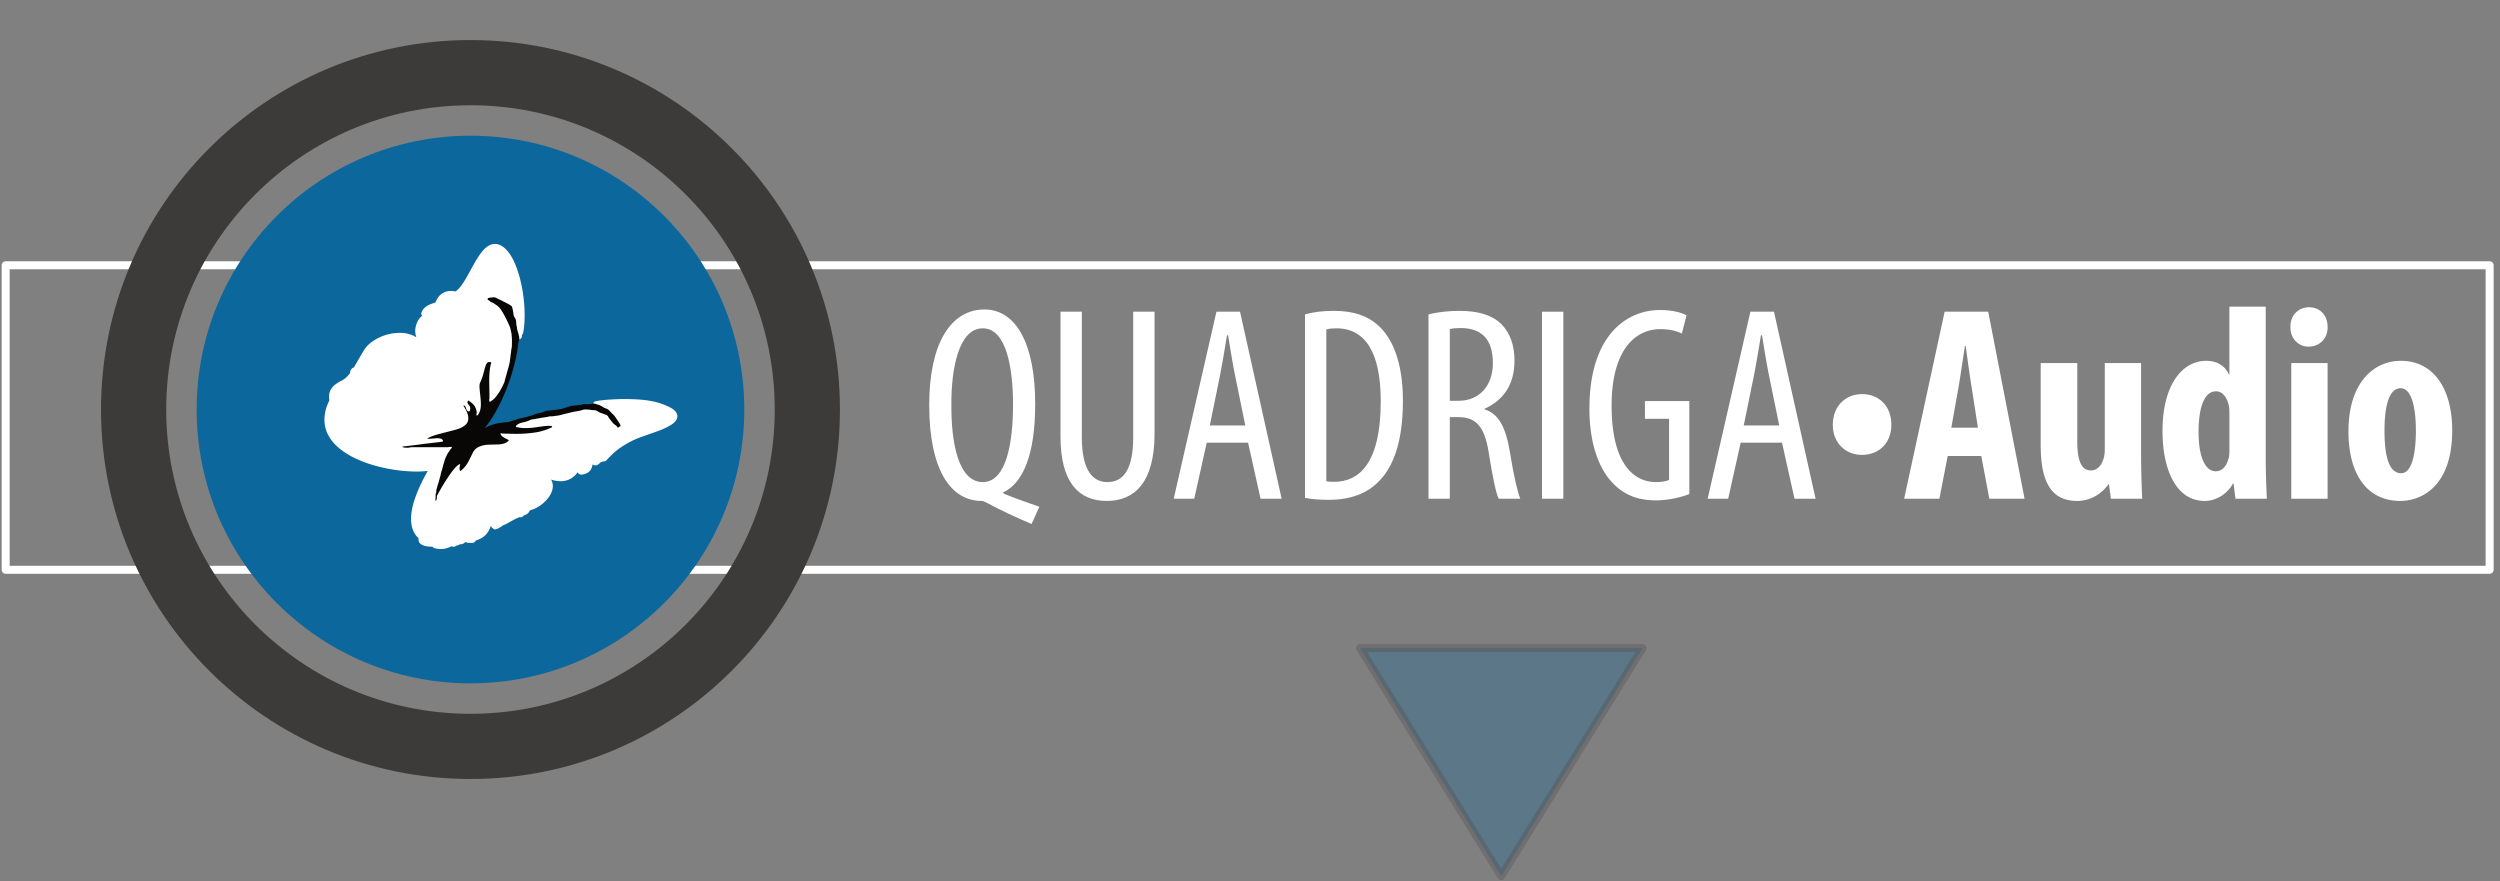
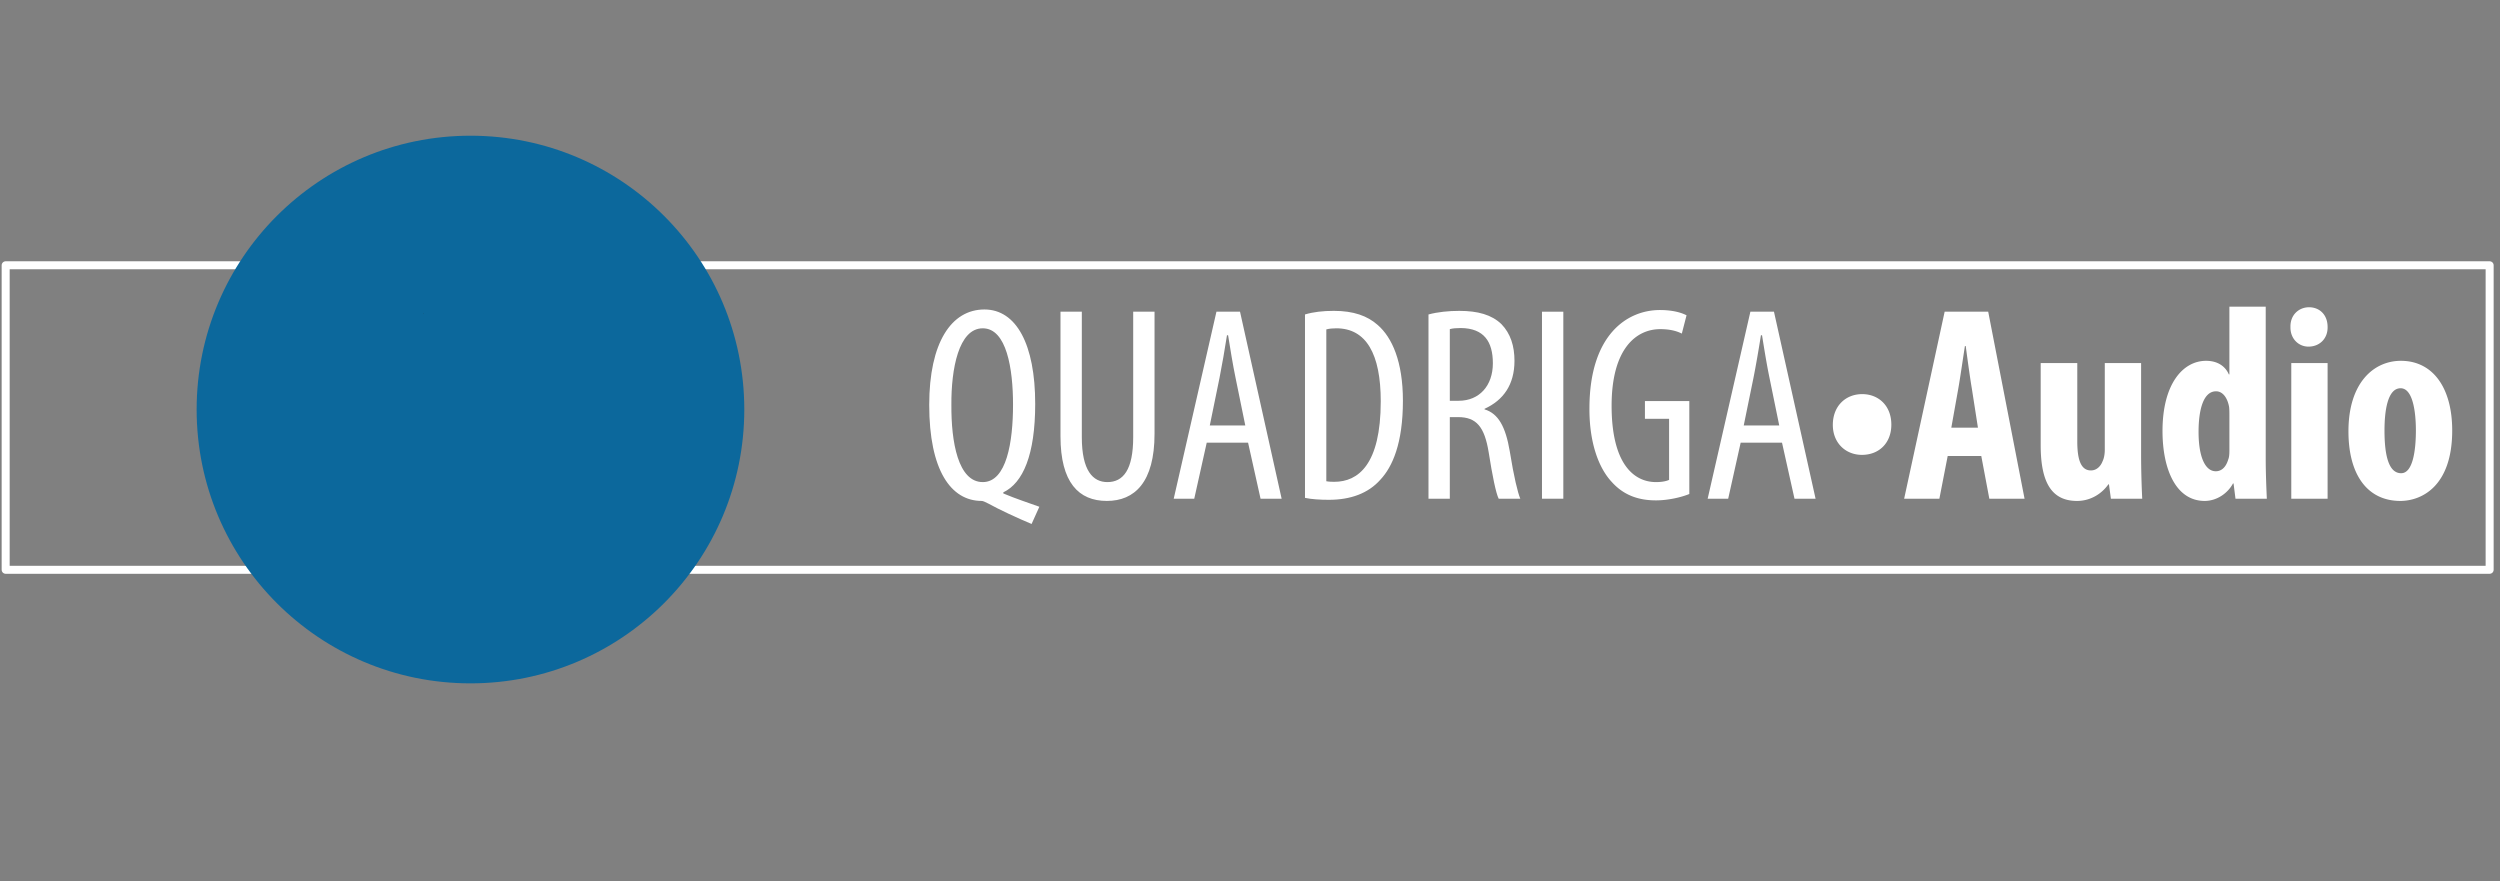
<svg xmlns="http://www.w3.org/2000/svg" viewBox="0 0 312 110" fill-rule="evenodd" clip-rule="evenodd" stroke-linecap="square" stroke-linejoin="round" stroke-miterlimit="1.5">
  <rect x="0" y="0" width="312" height="110" fill="#808080" stroke="none" />
  <path fill="none" stroke="#fff" d="M.707 33.108h310v38h-310z" />
  <path d="M92.888 51.108c0 18.873-15.299 34.175-34.173 34.175-18.874 0-34.174-15.302-34.174-34.175 0-18.874 15.3-34.172 34.174-34.172s34.173 15.298 34.173 34.172" fill="#0c689c" fill-rule="nonzero" />
-   <path d="M58.715 89.082c-20.971 0-37.973-17.002-37.973-37.974 0-20.97 17.002-37.972 37.973-37.972 20.975 0 37.973 17.002 37.973 37.972 0 20.972-16.998 37.974-37.973 37.974m0-84.082C33.249 5 12.607 25.642 12.607 51.108c0 25.467 20.642 46.109 46.108 46.109 25.465 0 46.108-20.642 46.108-46.109C104.823 25.642 84.18 5 58.715 5" fill="#3d3b3a" fill-rule="nonzero" />
-   <path d="M74.372 50.408c.281-.073.565-.107.85-.14.581-.06 1.161-.097 1.74-.121a22.524 22.524 0 011.664-.011c.974.026 1.949.087 2.906.3a7.79 7.79 0 012.012.736c.146.08.283.169.403.282.334.314.345.617.057.946-.188.217-.432.361-.681.5-.543.302-1.125.523-1.711.731-.595.215-1.194.414-1.787.632-.907.332-1.756.777-2.554 1.32a8.339 8.339 0 00-1.138.936c-.221.216-.444.433-.652.669-.047.049-.09.094-.174.064-.057-.022-.121.015-.179.038-.09.029-.175.082-.273.089-.044.004-.065.032-.093.06a1.787 1.787 0 01-.297.257c-.165.106-.316.072-.387-.125a5.189 5.189 0 01-.106-.357c-.052-.192-.104-.383-.214-.55a.635.635 0 00-.558-.316c.145.266.271.522.347.802.081.303.121.611.054.922-.084.394-.317.65-.706.765a1.91 1.91 0 01-.346.069c-.077.007-.128-.006-.136-.106-.022-.255-.16-.449-.361-.607a2.563 2.563 0 00-.527-.3c-.403-.179-.823-.303-1.263-.494.116.178.251.281.386.384.183.142.389.236.612.315.205.076.412.176.58.324a.34.34 0 00.162.076c-.27.438-.602.795-1.06 1.02-.518.251-1.058.251-1.607.148a5.137 5.137 0 01-1.244-.436c-.066-.033-.129-.066-.207-.084.097.14.141.306.255.436.175.205.369.397.459.662.103.301.085.599-.008.898-.123.384-.339.71-.607 1.011a4.343 4.343 0 01-1.19.937 2.557 2.557 0 01-.809.291c-.073.013-.11.047-.13.11-.097.306-.301.483-.623.514-.065.007-.082.039-.108.088-.077.143-.107.162-.27.126-.071-.016-.121.013-.178.036-.389.149-.754.354-1.121.553-.319.183-.637.363-.982.49-.027.01-.065.015-.076.037-.068.138-.223.158-.332.244-.097.074-.23.106-.35.153-.061.027-.082-.041-.122-.066-.118-.076-.148-.182-.161-.315-.02-.214.056-.412.083-.616a7.3 7.3 0 00.061-.468c.017-.176.059-.35.089-.529.008-.03.021-.061-.015-.102a4.736 4.736 0 00-.313.598c-.15.33-.263.673-.381 1.015a5.168 5.168 0 01-.347.825c-.261.481-.665.788-1.167.981-.069.027-.14.045-.207.076-.095.041-.192.079-.243.19a.181.181 0 01-.178.107c-.212-.004-.427.028-.637-.065-.183-.082-.367-.004-.499.112a.44.44 0 01-.447.109c-.083-.027-.136-.019-.17.071-.027.067-.085.105-.162.091a.21.21 0 00-.194.066.326.326 0 01-.347.071c-.123-.051-.23-.021-.349.039a2.397 2.397 0 01-1.743.188c-.032-.008-.06-.021-.099-.036.021-.072.039-.141.06-.232-.137.05-.266.052-.393.055-.385.008-.77-.015-1.121-.2-.237-.125-.307-.289-.224-.55.024-.08-.013-.112-.06-.153a2.414 2.414 0 01-.764-1.195 3.388 3.388 0 01-.135-.886c-.023-.764.125-1.503.345-2.229a16.03 16.03 0 01.885-2.215 27.47 27.47 0 011.091-2.03c.012-.02.018-.04.029-.058-.019-.039-.05-.022-.073-.017-.411.073-.823.115-1.241.14-.335.021-.669.019-1.002.016a19.745 19.745 0 01-3.29-.366c-1.249-.249-2.467-.603-3.629-1.127-.825-.367-1.6-.815-2.289-1.408-.568-.488-1.035-1.056-1.337-1.749a3.71 3.71 0 01-.301-1.361c-.027-.848.206-1.63.573-2.383.039-.079.058-.152.039-.24-.141-.721.096-1.286.7-1.706.198-.136.405-.266.622-.374.462-.22.816-.561 1.125-.958.079-.103.148-.2.148-.346a.36.36 0 01.255-.349c.09-.026.139-.083.182-.157.343-.593.682-1.186 1.031-1.774.179-.308.368-.612.617-.869.371-.379.812-.665 1.287-.899a5.71 5.71 0 012.01-.566c.666-.062 1.316-.014 1.94.25.094.039.191.076.274.131.206.135.43.196.675.178.071-.005.141 0 .234 0-.115-.169-.214-.316-.273-.491-.184-.547-.126-1.078.103-1.597.093-.214.221-.407.39-.57a.997.997 0 01.355-.225c.269-.097.502-.02.699.17.081.078.147.17.221.258.196-.337.036-.672-.256-.812a.956.956 0 00-.85-.016l-.022-.021c.133-.381.411-.62.766-.792.255-.122.524-.203.791-.298a.313.313 0 00.2-.201c.134-.343.315-.653.612-.883.357-.277.766-.368 1.212-.322.114.012.234.02.349.051.101.026.174-.031.249-.084a3.29 3.29 0 00.698-.706c.363-.475.656-.989.947-1.506.437-.777.839-1.576 1.34-2.314.239-.354.495-.691.827-.961.274-.223.574-.374.942-.358.235.012.439.093.634.213.364.227.634.542.875.884.367.525.624 1.103.841 1.699.39 1.069.639 2.17.795 3.3.064.468.11.938.141 1.41.042.616.042 1.234.014 1.849a8.72 8.72 0 01-.163 1.372c-.05.014-.048-.042-.101-.057-.024.192-.05.383-.078.571-.043-.174-.079-.353-.134-.526-.065-.209-.136-.416-.14-.639a.327.327 0 00-.022-.116 1.468 1.468 0 01-.068-.465 1.057 1.057 0 00-.165-.597c-.083-.127-.16-.267-.172-.423a5.615 5.615 0 00-.171-.914.27.27 0 00-.113-.157c-.359-.269-.778-.434-1.168-.649-.223-.12-.464-.206-.685-.334a.63.63 0 00-.374-.085c-.2.023-.404.029-.6.08-.066.017-.116.047-.118.123-.002.067.015.133.086.149.073.015.115.064.165.112.086.081.181.162.3.182a.488.488 0 01.212.096c.083.057.162.119.249.176.232.142.433.322.594.548.195.272.364.562.518.856.213.399.408.809.592 1.223.057.128.104.271.14.416.036.135.05.276.087.41.061.228.057.46.078.688.028.327.008.658.004.986 0 .07-.005.148-.021.22-.061.252-.066.515-.11.771-.063.385-.08.773-.16 1.155-.091.415-.212.821-.326 1.229-.077.294-.164.586-.251.88-.025.092-.021.19-.061.28-.31.703-.66 1.379-1.171 1.958a2.537 2.537 0 01-.547.456c-.116.076-.167.039-.177-.099-.01-.154.032-.303.029-.458-.01-.422-.011-.849-.021-1.272a18.086 18.086 0 01.017-1.646c.03-.417.076-.83.194-1.233.015-.047.047-.093.027-.147-.034-.014-.061-.027-.094-.039-.192-.064-.325-.026-.449.134a.864.864 0 00-.137.253 7.024 7.024 0 00-.145.468c-.144.577-.3 1.149-.559 1.691a.919.919 0 00-.057.193c-.052.289-.009.577.018.861.038.443.104.887.123 1.331.014.345.017.69-.07 1.029-.06.225-.154.437-.296.627-.032.047-.079.085-.143.059-.053-.027-.028-.081-.033-.124a.216.216 0 01.003-.068c.051-.178.011-.349-.031-.518-.131-.53-.512-.85-.941-1.131-.061-.041-.093-.008-.115.045-.046.112-.052.223.017.325.055.08.107.162.168.231.153.192.148.4.082.615-.04.133-.124.158-.245.089a.456.456 0 01-.2-.246c-.033-.102-.063-.206-.11-.3-.051-.099-.126-.173-.258-.169.009.079.056.121.088.173.19.302.36.613.458.962.066.232.087.466.047.706-.054.315-.252.538-.503.715-.354.258-.763.392-1.18.504-.658.179-1.325.344-1.987.517a7.29 7.29 0 00-1.244.437c-.057.026-.126.041-.17.12.054.01.093.019.132.02.32.012.641-.031.963-.061.194-.015.381.008.568.052a.343.343 0 01.189.11c.044.041.088.09.088.156.003.066-.007.113-.088.113a1.238 1.238 0 00-.201.023c-.283.049-.569.07-.854.103-.35.04-.696.09-1.043.125-.477.055-.951.13-1.426.186-.425.056-.853.099-1.276.146-.069.009-.142.017-.207.07.101.008.179.082.267.084.231.006.464.035.694-.016.1-.024.199-.033.302-.033h4.285c.073 0 .15.006.22-.012.104-.029.212-.025.318-.025.038 0 .083-.012.108.033.025.049.006.089-.03.124-.173.156-.255.382-.41.553a.362.362 0 00-.068.097c-.136.298-.303.579-.388.902a4.887 4.887 0 01-.13.432c-.102.307-.148.627-.264.929-.086.213-.08.449-.163.666-.076.198-.102.406-.164.607-.078.253-.174.506-.228.771a.32.32 0 01-.038.11.325.325 0 00-.041.198.86.86 0 01-.072.428.282.282 0 00-.021.083c-.008.227.017.456-.033.677-.008.037-.004.086.05.091.043.006.076-.02.082-.066.022-.123.075-.239.061-.366a.479.479 0 01.077-.29c.504-.928 1.039-1.831 1.656-2.687.246-.345.506-.681.828-.964a.902.902 0 01.257-.164c.072-.028.099-.007.077.069-.031.103-.035.211-.054.316a.773.773 0 00.023.368c.022.083.065.093.139.047.024-.017.045-.038.068-.056.368-.299.648-.678.868-1.094.189-.355.363-.719.539-1.078.167-.333.408-.579.746-.74.358-.169.74-.243 1.131-.266.418-.022.837-.024 1.256-.037.319-.009.63-.06.928-.176.181-.072.314-.204.453-.336-.116-.094-.237-.147-.354-.203a2.926 2.926 0 01-.423-.254.748.748 0 01-.267-.322c-.033-.077-.012-.108.072-.096.32.047.642.035.964.044.638.022 1.276.034 1.917-.011.447-.028.89-.071 1.331-.135a7.133 7.133 0 001.976-.587c.047-.021.095-.042.136-.068.061-.047.05-.115-.019-.142a.413.413 0 00-.115-.026 3.885 3.885 0 00-.629.006c-.634.064-1.261.188-1.899.241-.533.039-1.062.041-1.588-.074-.083-.017-.21 0-.229-.097-.018-.094.092-.159.164-.218a.639.639 0 01.138-.097c.143-.082.302-.132.462-.173.283-.071.572-.129.843-.251.131-.058.269-.13.412-.149.353-.053.702-.113 1.052-.18.368-.065.741-.096 1.102-.194a.48.48 0 01.152-.012c.256.018.506-.048.759-.073.315-.03.617-.131.927-.207.384-.091.766-.189 1.153-.275.37-.082.753-.108 1.113-.234.262-.094.537-.062.806-.049.223.015.443.076.672.072a.745.745 0 01.473.158c.11.085.244.149.377.189.206.055.401.143.603.215a.525.525 0 01.321.265c.074.153.187.281.292.416.156.201.299.41.515.56.122.084.248.172.325.313a.1.1 0 00.049.042c.146.058.163-.158.3-.138.034.003.055-.059.045-.098-.009-.045-.031-.085-.049-.127-.144-.295-.353-.55-.529-.828a2.12 2.12 0 00-.377-.458 3.9 3.9 0 01-.34-.352c-.148-.167-.312-.311-.534-.377a1.341 1.341 0 01-.366-.175 2.02 2.02 0 00-.673-.309c-.07-.018-.145-.03-.203-.08" fill="#fff" />
-   <path d="M74.372 50.408c.281-.073.565-.107.85-.14.581-.06 1.161-.097 1.74-.121a22.524 22.524 0 011.664-.011c.974.026 1.949.087 2.906.3a7.79 7.79 0 012.012.736c.146.08.283.169.403.282.334.314.345.617.057.946-.188.217-.432.361-.681.5-.543.302-1.125.523-1.711.731-.595.215-1.194.414-1.787.632-.907.332-1.756.777-2.554 1.32a8.339 8.339 0 00-1.138.936c-.221.216-.444.433-.652.669-.047.049-.09.094-.174.064-.057-.022-.121.015-.179.038-.09.029-.175.082-.273.089-.044.004-.065.032-.093.06a1.787 1.787 0 01-.297.257c-.165.106-.316.072-.387-.125a5.189 5.189 0 01-.106-.357c-.052-.192-.104-.383-.214-.55a.635.635 0 00-.558-.316c.145.266.271.522.347.802.081.303.121.611.054.922-.084.394-.317.65-.706.765a1.91 1.91 0 01-.346.069c-.077.007-.128-.006-.136-.106-.022-.255-.16-.449-.361-.607a2.563 2.563 0 00-.527-.3c-.403-.179-.823-.303-1.263-.494.116.178.251.281.386.384.183.142.389.236.612.315.205.076.412.176.58.324a.34.34 0 00.162.076c-.27.438-.602.795-1.06 1.02-.518.251-1.058.251-1.607.148a5.137 5.137 0 01-1.244-.436c-.066-.033-.129-.066-.207-.084.097.14.141.306.255.436.175.205.369.397.459.662.103.301.085.599-.008.898-.123.384-.339.71-.607 1.011a4.343 4.343 0 01-1.19.937 2.557 2.557 0 01-.809.291c-.073.013-.11.047-.13.11-.097.306-.301.483-.623.514-.065.007-.082.039-.108.088-.077.143-.107.162-.27.126-.071-.016-.121.013-.178.036-.389.149-.754.354-1.121.553-.319.183-.637.363-.982.49-.027.01-.065.015-.076.037-.068.138-.223.158-.332.244-.097.074-.23.106-.35.153-.061.027-.082-.041-.122-.066-.118-.076-.148-.182-.161-.315-.02-.214.056-.412.083-.616a7.3 7.3 0 00.061-.468c.017-.176.059-.35.089-.529.008-.03.021-.061-.015-.102a4.736 4.736 0 00-.313.598c-.15.33-.263.673-.381 1.015a5.168 5.168 0 01-.347.825c-.261.481-.665.788-1.167.981-.069.027-.14.045-.207.076-.095.041-.192.079-.243.19a.181.181 0 01-.178.107c-.212-.004-.427.028-.637-.065-.183-.082-.367-.004-.499.112a.44.44 0 01-.447.109c-.083-.027-.136-.019-.17.071-.027.067-.085.105-.162.091a.21.21 0 00-.194.066.326.326 0 01-.347.071c-.123-.051-.23-.021-.349.039a2.397 2.397 0 01-1.743.188c-.032-.008-.06-.021-.099-.036.021-.072.039-.141.06-.232-.137.05-.266.052-.393.055-.385.008-.77-.015-1.121-.2-.237-.125-.307-.289-.224-.55.024-.08-.013-.112-.06-.153a2.414 2.414 0 01-.764-1.195 3.388 3.388 0 01-.135-.886c-.023-.764.125-1.503.345-2.229a16.03 16.03 0 01.885-2.215 27.47 27.47 0 011.091-2.03c.012-.02.018-.04.029-.058-.019-.039-.05-.022-.073-.017-.411.073-.823.115-1.241.14-.335.021-.669.019-1.002.016a19.745 19.745 0 01-3.29-.366c-1.249-.249-2.467-.603-3.629-1.127-.825-.367-1.6-.815-2.289-1.408-.568-.488-1.035-1.056-1.337-1.749a3.71 3.71 0 01-.301-1.361c-.027-.848.206-1.63.573-2.383.039-.079.058-.152.039-.24-.141-.721.096-1.286.7-1.706.198-.136.405-.266.622-.374.462-.22.816-.561 1.125-.958.079-.103.148-.2.148-.346a.36.36 0 01.255-.349c.09-.026.139-.083.182-.157.343-.593.682-1.186 1.031-1.774.179-.308.368-.612.617-.869.371-.379.812-.665 1.287-.899a5.71 5.71 0 012.01-.566c.666-.062 1.316-.014 1.94.25.094.039.191.076.274.131.206.135.43.196.675.178.071-.005.141 0 .234 0-.115-.169-.214-.316-.273-.491-.184-.547-.126-1.078.103-1.597.093-.214.221-.407.39-.57a.997.997 0 01.355-.225c.269-.097.502-.02.699.17.081.078.147.17.221.258.196-.337.036-.672-.256-.812a.956.956 0 00-.85-.016l-.022-.021c.133-.381.411-.62.766-.792.255-.122.524-.203.791-.298a.313.313 0 00.2-.201c.134-.343.315-.653.612-.883.357-.277.766-.368 1.212-.322.114.012.234.02.349.051.101.026.174-.031.249-.084a3.29 3.29 0 00.698-.706c.363-.475.656-.989.947-1.506.437-.777.839-1.576 1.34-2.314.239-.354.495-.691.827-.961.274-.223.574-.374.942-.358.235.012.439.093.634.213.364.227.634.542.875.884.367.525.624 1.103.841 1.699.39 1.069.639 2.17.795 3.3.064.468.11.938.141 1.41.042.616.042 1.234.014 1.849a8.72 8.72 0 01-.163 1.372c-.05.014-.048-.042-.101-.057-.024.192-.05.383-.078.571-.043-.174-.079-.353-.134-.526-.065-.209-.136-.416-.14-.639a.327.327 0 00-.022-.116 1.468 1.468 0 01-.068-.465 1.057 1.057 0 00-.165-.597c-.083-.127-.16-.267-.172-.423a5.615 5.615 0 00-.171-.914.27.27 0 00-.113-.157c-.359-.269-.778-.434-1.168-.649-.223-.12-.464-.206-.685-.334a.63.63 0 00-.374-.085c-.2.023-.404.029-.6.08-.066.017-.116.047-.118.123-.002.067.015.133.086.149.073.015.115.064.165.112.086.081.181.162.3.182a.488.488 0 01.212.096c.083.057.162.119.249.176.232.142.433.322.594.548.195.272.364.562.518.856.213.399.408.809.592 1.223.057.128.104.271.14.416.036.135.05.276.087.41.061.228.057.46.078.688.028.327.008.658.004.986 0 .07-.005.148-.021.22-.061.252-.066.515-.11.771-.063.385-.08.773-.16 1.155-.091.415-.212.821-.326 1.229-.077.294-.164.586-.251.88-.025.092-.021.19-.061.28-.31.703-.66 1.379-1.171 1.958a2.537 2.537 0 01-.547.456c-.116.076-.167.039-.177-.099-.01-.154.032-.303.029-.458-.01-.422-.011-.849-.021-1.272a18.086 18.086 0 01.017-1.646c.03-.417.076-.83.194-1.233.015-.047.047-.093.027-.147-.034-.014-.061-.027-.094-.039-.192-.064-.325-.026-.449.134a.864.864 0 00-.137.253 7.024 7.024 0 00-.145.468c-.144.577-.3 1.149-.559 1.691a.919.919 0 00-.057.193c-.052.289-.009.577.018.861.038.443.104.887.123 1.331.014.345.017.69-.07 1.029-.06.225-.154.437-.296.627-.032.047-.079.085-.143.059-.053-.027-.028-.081-.033-.124a.216.216 0 01.003-.068c.051-.178.011-.349-.031-.518-.131-.53-.512-.85-.941-1.131-.061-.041-.093-.008-.115.045-.046.112-.052.223.017.325.055.08.107.162.168.231.153.192.148.4.082.615-.04.133-.124.158-.245.089a.456.456 0 01-.2-.246c-.033-.102-.063-.206-.11-.3-.051-.099-.126-.173-.258-.169.009.079.056.121.088.173.19.302.36.613.458.962.066.232.087.466.047.706-.054.315-.252.538-.503.715-.354.258-.763.392-1.18.504-.658.179-1.325.344-1.987.517a7.29 7.29 0 00-1.244.437c-.057.026-.126.041-.17.12.054.01.093.019.132.02.32.012.641-.031.963-.061.194-.015.381.008.568.052a.343.343 0 01.189.11c.044.041.088.09.088.156.003.066-.007.113-.088.113a1.238 1.238 0 00-.201.023c-.283.049-.569.07-.854.103-.35.04-.696.09-1.043.125-.477.055-.951.13-1.426.186-.425.056-.853.099-1.276.146-.069.009-.142.017-.207.07.101.008.179.082.267.084.231.006.464.035.694-.016.1-.024.199-.033.302-.033h4.285c.073 0 .15.006.22-.012.104-.029.212-.025.318-.025.038 0 .083-.012.108.033.025.049.006.089-.03.124-.173.156-.255.382-.41.553a.362.362 0 00-.068.097c-.136.298-.303.579-.388.902a4.887 4.887 0 01-.13.432c-.102.307-.148.627-.264.929-.086.213-.08.449-.163.666-.076.198-.102.406-.164.607-.078.253-.174.506-.228.771a.32.32 0 01-.038.11.325.325 0 00-.041.198.86.86 0 01-.072.428.282.282 0 00-.021.083c-.008.227.017.456-.033.677-.008.037-.004.086.05.091.043.006.076-.02.082-.066.022-.123.075-.239.061-.366a.479.479 0 01.077-.29c.504-.928 1.039-1.831 1.656-2.687.246-.345.506-.681.828-.964a.902.902 0 01.257-.164c.072-.028.099-.007.077.069-.031.103-.035.211-.054.316a.773.773 0 00.023.368c.022.083.065.093.139.047.024-.017.045-.038.068-.056.368-.299.648-.678.868-1.094.189-.355.363-.719.539-1.078.167-.333.408-.579.746-.74.358-.169.74-.243 1.131-.266.418-.022.837-.024 1.256-.037.319-.009.63-.06.928-.176.181-.072.314-.204.453-.336-.116-.094-.237-.147-.354-.203a2.926 2.926 0 01-.423-.254.748.748 0 01-.267-.322c-.033-.077-.012-.108.072-.096.32.047.642.035.964.044.638.022 1.276.034 1.917-.011.447-.028.89-.071 1.331-.135a7.133 7.133 0 001.976-.587c.047-.021.095-.042.136-.068.061-.047.05-.115-.019-.142a.413.413 0 00-.115-.026 3.885 3.885 0 00-.629.006c-.634.064-1.261.188-1.899.241-.533.039-1.062.041-1.588-.074-.083-.017-.21 0-.229-.097-.018-.094.092-.159.164-.218a.639.639 0 01.138-.097c.143-.082.302-.132.462-.173.283-.071.572-.129.843-.251.131-.058.269-.13.412-.149.353-.053.702-.113 1.052-.18.368-.065.741-.096 1.102-.194a.48.48 0 01.152-.012c.256.018.506-.048.759-.073.315-.03.617-.131.927-.207.384-.091.766-.189 1.153-.275.37-.082.753-.108 1.113-.234.262-.094.537-.062.806-.049.223.015.443.076.672.072a.745.745 0 01.473.158c.11.085.244.149.377.189.206.055.401.143.603.215a.525.525 0 01.321.265c.074.153.187.281.292.416.156.201.299.41.515.56.122.084.248.172.325.313a.1.1 0 00.049.042c.146.058.163-.158.3-.138.034.003.055-.059.045-.098-.009-.045-.031-.085-.049-.127-.144-.295-.353-.55-.529-.828a2.12 2.12 0 00-.377-.458 3.9 3.9 0 01-.34-.352c-.148-.167-.312-.311-.534-.377a1.341 1.341 0 01-.366-.175 2.02 2.02 0 00-.673-.309c-.07-.018-.145-.03-.203-.08z" fill="none" stroke="#fff" stroke-width=".65" stroke-linecap="butt" stroke-linejoin="miter" stroke-miterlimit="10" />
-   <path d="M74.372 50.408c.058.05.133.062.203.08.248.056.463.17.673.309.111.075.237.137.366.175.222.066.386.21.534.377a3.9 3.9 0 00.34.352c.149.134.272.29.377.458.176.278.385.533.529.828.018.042.04.082.049.127.01.039-.011.101-.045.098-.137-.02-.154.196-.3.138a.1.1 0 01-.049-.042c-.077-.141-.203-.229-.325-.313-.216-.15-.359-.359-.515-.56-.105-.135-.218-.263-.292-.416a.525.525 0 00-.321-.265c-.202-.072-.397-.16-.603-.215a1.183 1.183 0 01-.377-.189.745.745 0 00-.473-.158c-.229.004-.449-.057-.672-.072-.269-.013-.544-.045-.806.049-.36.126-.743.152-1.113.234-.387.086-.769.184-1.153.275-.31.076-.612.177-.927.207-.253.025-.503.091-.759.073a.48.48 0 00-.152.012c-.361.098-.734.129-1.102.194-.35.067-.699.127-1.052.18-.143.019-.281.091-.412.149-.271.122-.56.18-.843.251-.16.041-.319.091-.462.173a.639.639 0 00-.138.097c-.072.059-.182.124-.164.218.019.097.146.08.229.097.526.115 1.055.113 1.588.074.638-.053 1.265-.177 1.899-.241.21-.02.418-.02.629-.006a.413.413 0 01.115.026c.069.027.08.095.019.142-.041.026-.089.047-.136.068a7.133 7.133 0 01-1.976.587c-.441.064-.884.107-1.331.135-.641.045-1.279.033-1.917.011-.322-.009-.644.003-.964-.044-.084-.012-.105.019-.072.096a.748.748 0 00.267.322c.133.097.276.181.423.254.117.056.238.109.354.203-.139.132-.272.264-.453.336a2.748 2.748 0 01-.928.176c-.419.013-.838.015-1.256.037a3.034 3.034 0 00-1.131.266 1.563 1.563 0 00-.746.74c-.176.359-.35.723-.539 1.078-.22.416-.5.795-.868 1.094-.023.018-.044.039-.068.056-.074.046-.117.036-.139-.047a.773.773 0 01-.023-.368c.019-.105.023-.213.054-.316.022-.076-.005-.097-.077-.069a.902.902 0 00-.257.164c-.322.283-.582.619-.828.964-.617.856-1.152 1.759-1.656 2.687a.479.479 0 00-.077.29c.014.127-.039.243-.061.366-.006.046-.039.072-.082.066-.054-.005-.058-.054-.05-.091.05-.221.025-.45.033-.677a.282.282 0 01.021-.083.86.86 0 00.072-.428.325.325 0 01.041-.198.32.32 0 00.038-.11c.054-.265.15-.518.228-.771.062-.201.088-.409.164-.607.083-.217.077-.453.163-.666.116-.302.162-.622.264-.929.047-.14.096-.287.13-.432.085-.323.252-.604.388-.902a.362.362 0 01.068-.097c.155-.171.237-.397.41-.553.036-.035.055-.075.03-.124-.025-.045-.07-.033-.108-.033-.106 0-.214-.004-.318.025-.07.018-.147.012-.22.012h-4.285c-.103 0-.202.009-.302.033-.23.051-.463.022-.694.016-.088-.002-.166-.076-.267-.084.065-.053.138-.061.207-.07.423-.047.851-.09 1.276-.146.475-.056.949-.131 1.426-.186.347-.035.693-.085 1.043-.125.285-.033.571-.054.854-.103.066-.012.134-.022.201-.023.081 0 .091-.047.088-.113 0-.066-.044-.115-.088-.156a.343.343 0 00-.189-.11 1.837 1.837 0 00-.568-.052c-.322.03-.643.073-.963.061-.039-.001-.078-.01-.132-.02.044-.079.113-.094.17-.12a7.29 7.29 0 011.244-.437c.662-.173 1.329-.338 1.987-.517.417-.112.826-.246 1.18-.504.251-.177.449-.4.503-.715a1.59 1.59 0 00-.047-.706c-.098-.349-.268-.66-.458-.962-.032-.052-.079-.094-.088-.173.132-.004.207.07.258.169.047.094.077.198.11.3.04.105.102.19.2.246.121.069.205.044.245-.089.066-.215.071-.423-.082-.615-.061-.069-.113-.151-.168-.231-.069-.102-.063-.213-.017-.325.022-.053.054-.086.115-.045.429.281.81.601.941 1.131.042.169.082.34.031.518a.216.216 0 00-.003.068c.005.043-.02.097.033.124.064.026.111-.012.143-.059.142-.19.236-.402.296-.627.087-.339.084-.684.07-1.029-.019-.444-.085-.888-.123-1.331-.027-.284-.07-.572-.018-.861a.919.919 0 01.057-.193c.259-.542.415-1.114.559-1.691.041-.157.093-.314.145-.468a.864.864 0 01.137-.253c.124-.16.257-.198.449-.134.033.012.06.025.094.039.02.054-.012.1-.027.147-.118.403-.164.816-.194 1.233-.039.55-.028 1.099-.017 1.646.01.423.011.85.021 1.272.003.155-.039.304-.029.458.01.138.061.175.177.099.199-.13.389-.273.547-.456.511-.579.861-1.255 1.171-1.958.04-.09.036-.188.061-.28.087-.294.174-.586.251-.88.114-.408.235-.814.326-1.229.08-.382.097-.77.16-1.155.044-.256.049-.519.11-.771.016-.072.021-.15.021-.22.004-.328.024-.659-.004-.986-.021-.228-.017-.46-.078-.688-.037-.134-.051-.275-.087-.41a2.54 2.54 0 00-.14-.416 18.861 18.861 0 00-.592-1.223 7.19 7.19 0 00-.518-.856 2.002 2.002 0 00-.594-.548c-.087-.057-.166-.119-.249-.176a.488.488 0 00-.212-.096c-.119-.02-.214-.101-.3-.182-.05-.048-.092-.097-.165-.112-.071-.016-.088-.082-.086-.149.002-.076.052-.106.118-.123.196-.051.4-.057.6-.08a.63.63 0 01.374.085c.221.128.462.214.685.334.39.215.809.38 1.168.649a.27.27 0 01.113.157c.078.303.144.604.171.914.012.156.089.296.172.423.121.182.164.385.165.597.001.158.017.314.068.465a.327.327 0 01.022.116c.004.223.075.43.14.639.055.173.091.352.134.526.056.196.003.378-.051.571-.064.219-.074.452-.103.684-.077.595-.193 1.18-.327 1.765a24.906 24.906 0 01-1.216 3.804c-.53 1.296-1.149 2.546-1.935 3.712-.166.239-.336.48-.525.704-.03.039-.075.071-.082.141.168-.079.326-.159.488-.232a5.26 5.26 0 011.421-.385c.305-.042.612-.071.923-.094a.322.322 0 00.099-.018c.385-.149.793-.235 1.177-.385.106-.037.22-.053.331-.076.364-.073.727-.163 1.086-.265.245-.07.487-.148.72-.254.162-.072.345-.097.519-.134.215-.052.431-.098.633-.189.153-.07.309-.103.476-.111.223-.014.446-.054.672-.079.319-.038.638-.07.955-.138.292-.064.574-.168.858-.267a3.15 3.15 0 01.796-.153c.273-.013.54-.075.811-.093a.122.122 0 00.065-.014c.193-.124.407-.073.611-.064a3.16 3.16 0 00.707-.048.961.961 0 01.476.016" fill="#080706" />
  <path d="M52.917 39.164a.436.436 0 01-.046.041c-.015-.029-.012-.051.024-.062a.142.142 0 01.022.021" fill="#2a2827" />
  <g fill="#fff">
-     <path d="M129.712 63.243c-1.349-.485-2.94-1.004-4.498-1.66v-.139c2.458-1.175 3.979-4.674 3.979-11.048 0-7.413-2.352-11.773-6.336-11.773-4.124 0-6.89 4.117-6.89 11.912 0 8.14 2.697 11.981 6.544 11.981.173 0 .45.138.866.346 1.247.693 3.603 1.801 5.366 2.529l.969-2.148zm-7.063-3.078c-3.084 0-3.95-5.023-3.916-9.63-.034-4.469.902-9.562 3.916-9.562 2.981 0 3.777 5.058 3.777 9.527 0 4.642-.796 9.665-3.777 9.665zm9.7-21.265v15.55c0 5.784 2.282 8.066 5.782 8.066 3.465 0 5.955-2.316 5.955-8.377V38.9h-2.663v15.654c0 4.087-1.247 5.611-3.223 5.611-1.802 0-3.189-1.42-3.189-5.611V38.9h-2.662zm23.41 16.343l1.558 6.996h2.631L154.755 38.9h-2.943l-5.332 23.339h2.562l1.558-6.996h5.159zm-4.778-2.143l1.212-5.925c.311-1.559.657-3.569.934-5.336h.139c.277 1.733.589 3.673.935 5.336l1.211 5.925h-4.431zm11.881 9.035c.795.173 1.902.242 2.974.242 2.703 0 4.921-.795 6.446-2.524 1.487-1.593 2.801-4.503 2.801-9.838 0-4.885-1.348-7.898-3.147-9.457-1.283-1.14-3.015-1.762-5.476-1.762-1.351 0-2.561.138-3.598.449v22.89zm2.662-21.023c.347-.104.832-.139 1.248-.139 3.743 0 5.545 3.222 5.545 9.111 0 7.933-2.842 10.046-5.788 10.046-.242 0-.623 0-1.005-.069V41.112zm12.75 21.127h2.662V52.056h1.04c2.288 0 3.293 1.213 3.813 4.399.451 2.875.9 5.091 1.246 5.784h2.698c-.311-.728-.796-2.702-1.315-5.923-.518-3.047-1.417-4.709-3.149-5.227v-.07c2.354-1.071 3.737-3.012 3.737-5.992 0-1.836-.484-3.395-1.625-4.572-1.21-1.175-2.944-1.659-5.266-1.659-1.317 0-2.7.138-3.841.449v22.994zm2.662-21.162c.347-.104.867-.138 1.387-.138 2.877.034 3.986 1.698 3.986 4.4 0 2.807-1.698 4.678-4.263 4.678h-1.11v-8.94z" fill-rule="nonzero" />
+     <path d="M129.712 63.243c-1.349-.485-2.94-1.004-4.498-1.66v-.139c2.458-1.175 3.979-4.674 3.979-11.048 0-7.413-2.352-11.773-6.336-11.773-4.124 0-6.89 4.117-6.89 11.912 0 8.14 2.697 11.981 6.544 11.981.173 0 .45.138.866.346 1.247.693 3.603 1.801 5.366 2.529l.969-2.148zm-7.063-3.078c-3.084 0-3.95-5.023-3.916-9.63-.034-4.469.902-9.562 3.916-9.562 2.981 0 3.777 5.058 3.777 9.527 0 4.642-.796 9.665-3.777 9.665zm9.7-21.265v15.55c0 5.784 2.282 8.066 5.782 8.066 3.465 0 5.955-2.316 5.955-8.377V38.9h-2.663v15.654c0 4.087-1.247 5.611-3.223 5.611-1.802 0-3.189-1.42-3.189-5.611V38.9h-2.662zm23.41 16.343l1.558 6.996h2.631L154.755 38.9h-2.943l-5.332 23.339h2.562l1.558-6.996h5.159zm-4.778-2.143l1.212-5.925c.311-1.559.657-3.569.934-5.336h.139c.277 1.733.589 3.673.935 5.336l1.211 5.925h-4.431zm11.881 9.035c.795.173 1.902.242 2.974.242 2.703 0 4.921-.795 6.446-2.524 1.487-1.593 2.801-4.503 2.801-9.838 0-4.885-1.348-7.898-3.147-9.457-1.283-1.14-3.015-1.762-5.476-1.762-1.351 0-2.561.138-3.598.449v22.89zm2.662-21.023c.347-.104.832-.139 1.248-.139 3.743 0 5.545 3.222 5.545 9.111 0 7.933-2.842 10.046-5.788 10.046-.242 0-.623 0-1.005-.069V41.112zm12.75 21.127h2.662V52.056h1.04c2.288 0 3.293 1.213 3.813 4.399.451 2.875.9 5.091 1.246 5.784h2.698c-.311-.728-.796-2.702-1.315-5.923-.518-3.047-1.417-4.709-3.149-5.227v-.07c2.354-1.071 3.737-3.012 3.737-5.992 0-1.836-.484-3.395-1.625-4.572-1.21-1.175-2.944-1.659-5.266-1.659-1.317 0-2.7.138-3.841.449v22.994zm2.662-21.162c.347-.104.867-.138 1.387-.138 2.877.034 3.986 1.698 3.986 4.4 0 2.807-1.698 4.678-4.263 4.678h-1.11v-8.94" fill-rule="nonzero" />
    <path d="M192.439 38.9h2.663v23.339h-2.663z" />
    <path d="M210.826 50.052h-5.539v2.212h3.015v7.624c-.208.104-.728.277-1.629.277-2.807 0-5.545-2.322-5.545-9.525 0-7.241 3.154-9.563 6.065-9.563 1.247 0 2.077.243 2.699.555l.588-2.282c-.726-.381-1.867-.658-3.322-.658-4.124 0-8.762 3.113-8.796 12.189-.035 4.259 1.106 7.482 2.801 9.284 1.559 1.729 3.465 2.282 5.51 2.282 1.49 0 3.15-.381 4.153-.796V50.052zm11.569 5.191l1.558 6.996h2.631L221.391 38.9h-2.943l-5.332 23.339h2.562l1.558-6.996h5.159zm-4.778-2.143l1.212-5.925c.311-1.559.657-3.569.935-5.336h.138c.277 1.733.589 3.673.935 5.336l1.212 5.925h-4.432zm14.753 3.667c2.147 0 3.669-1.489 3.669-3.773 0-2.389-1.626-3.808-3.634-3.808-2.077 0-3.669 1.489-3.669 3.842 0 2.25 1.592 3.739 3.634 3.739zm14.892.138l1.005 5.334h4.397L248.128 38.9h-5.436l-5.055 23.339h4.397l1.039-5.334h4.189zm-3.739-3.528l.866-4.851c.242-1.351.588-3.777.831-5.336h.104c.207 1.559.519 3.881.761 5.301l.762 4.886h-3.324zm23.687-8.07h-4.533v10.806c0 .589-.103 1.108-.277 1.454-.208.555-.693 1.143-1.456 1.143-1.283 0-1.7-1.42-1.7-3.636v-9.767h-4.567v10.252c0 4.57 1.315 6.957 4.533 6.957 1.734 0 3.121-.934 3.917-2.076h.07l.242 1.799h3.91a117.24 117.24 0 01-.139-5.156V45.307zm11.018-7.031v8.449h-.069c-.416-.968-1.352-1.695-2.843-1.695-2.874 0-5.435 2.871-5.435 8.758 0 4.749 1.661 8.728 5.262 8.728 1.56 0 2.912-1.003 3.535-2.18h.069l.242 1.903h3.911c-.07-1.559-.139-3.394-.139-5.022V38.276h-4.533zm0 18.009c0 .416-.034.797-.138 1.039-.347 1.179-1.006 1.49-1.561 1.49-1.283 0-2.149-1.697-2.149-4.92 0-2.737.589-5.059 2.184-5.059.902 0 1.456.936 1.63 1.976.034.346.034.692.034 1.004v4.47zm12.256 5.954V45.307h-4.532v16.932h4.532zm-2.318-23.893c-1.245 0-2.353.934-2.318 2.456-.035 1.454 1.003 2.457 2.249 2.457 1.384 0 2.422-1.003 2.387-2.457 0-1.522-1.003-2.456-2.318-2.456zm11.464 6.684c-3.36 0-6.544 2.698-6.544 8.795 0 5.508 2.423 8.691 6.475 8.691 2.564 0 6.474-1.73 6.474-8.795 0-5.336-2.422-8.691-6.405-8.691zm-.035 3.424c1.526 0 1.907 2.945 1.907 5.267 0 2.495-.381 5.336-1.837 5.336-1.63 0-2.081-2.426-2.081-5.336 0-2.322.347-5.267 2.011-5.267z" fill-rule="nonzero" />
  </g>
-   <path d="M187.355 109.335L169.73 80.882h35.251l-17.626 28.453z" fill="#07679b" fill-opacity=".298" stroke="#4a4643" stroke-opacity=".298" stroke-linecap="round" />
</svg>